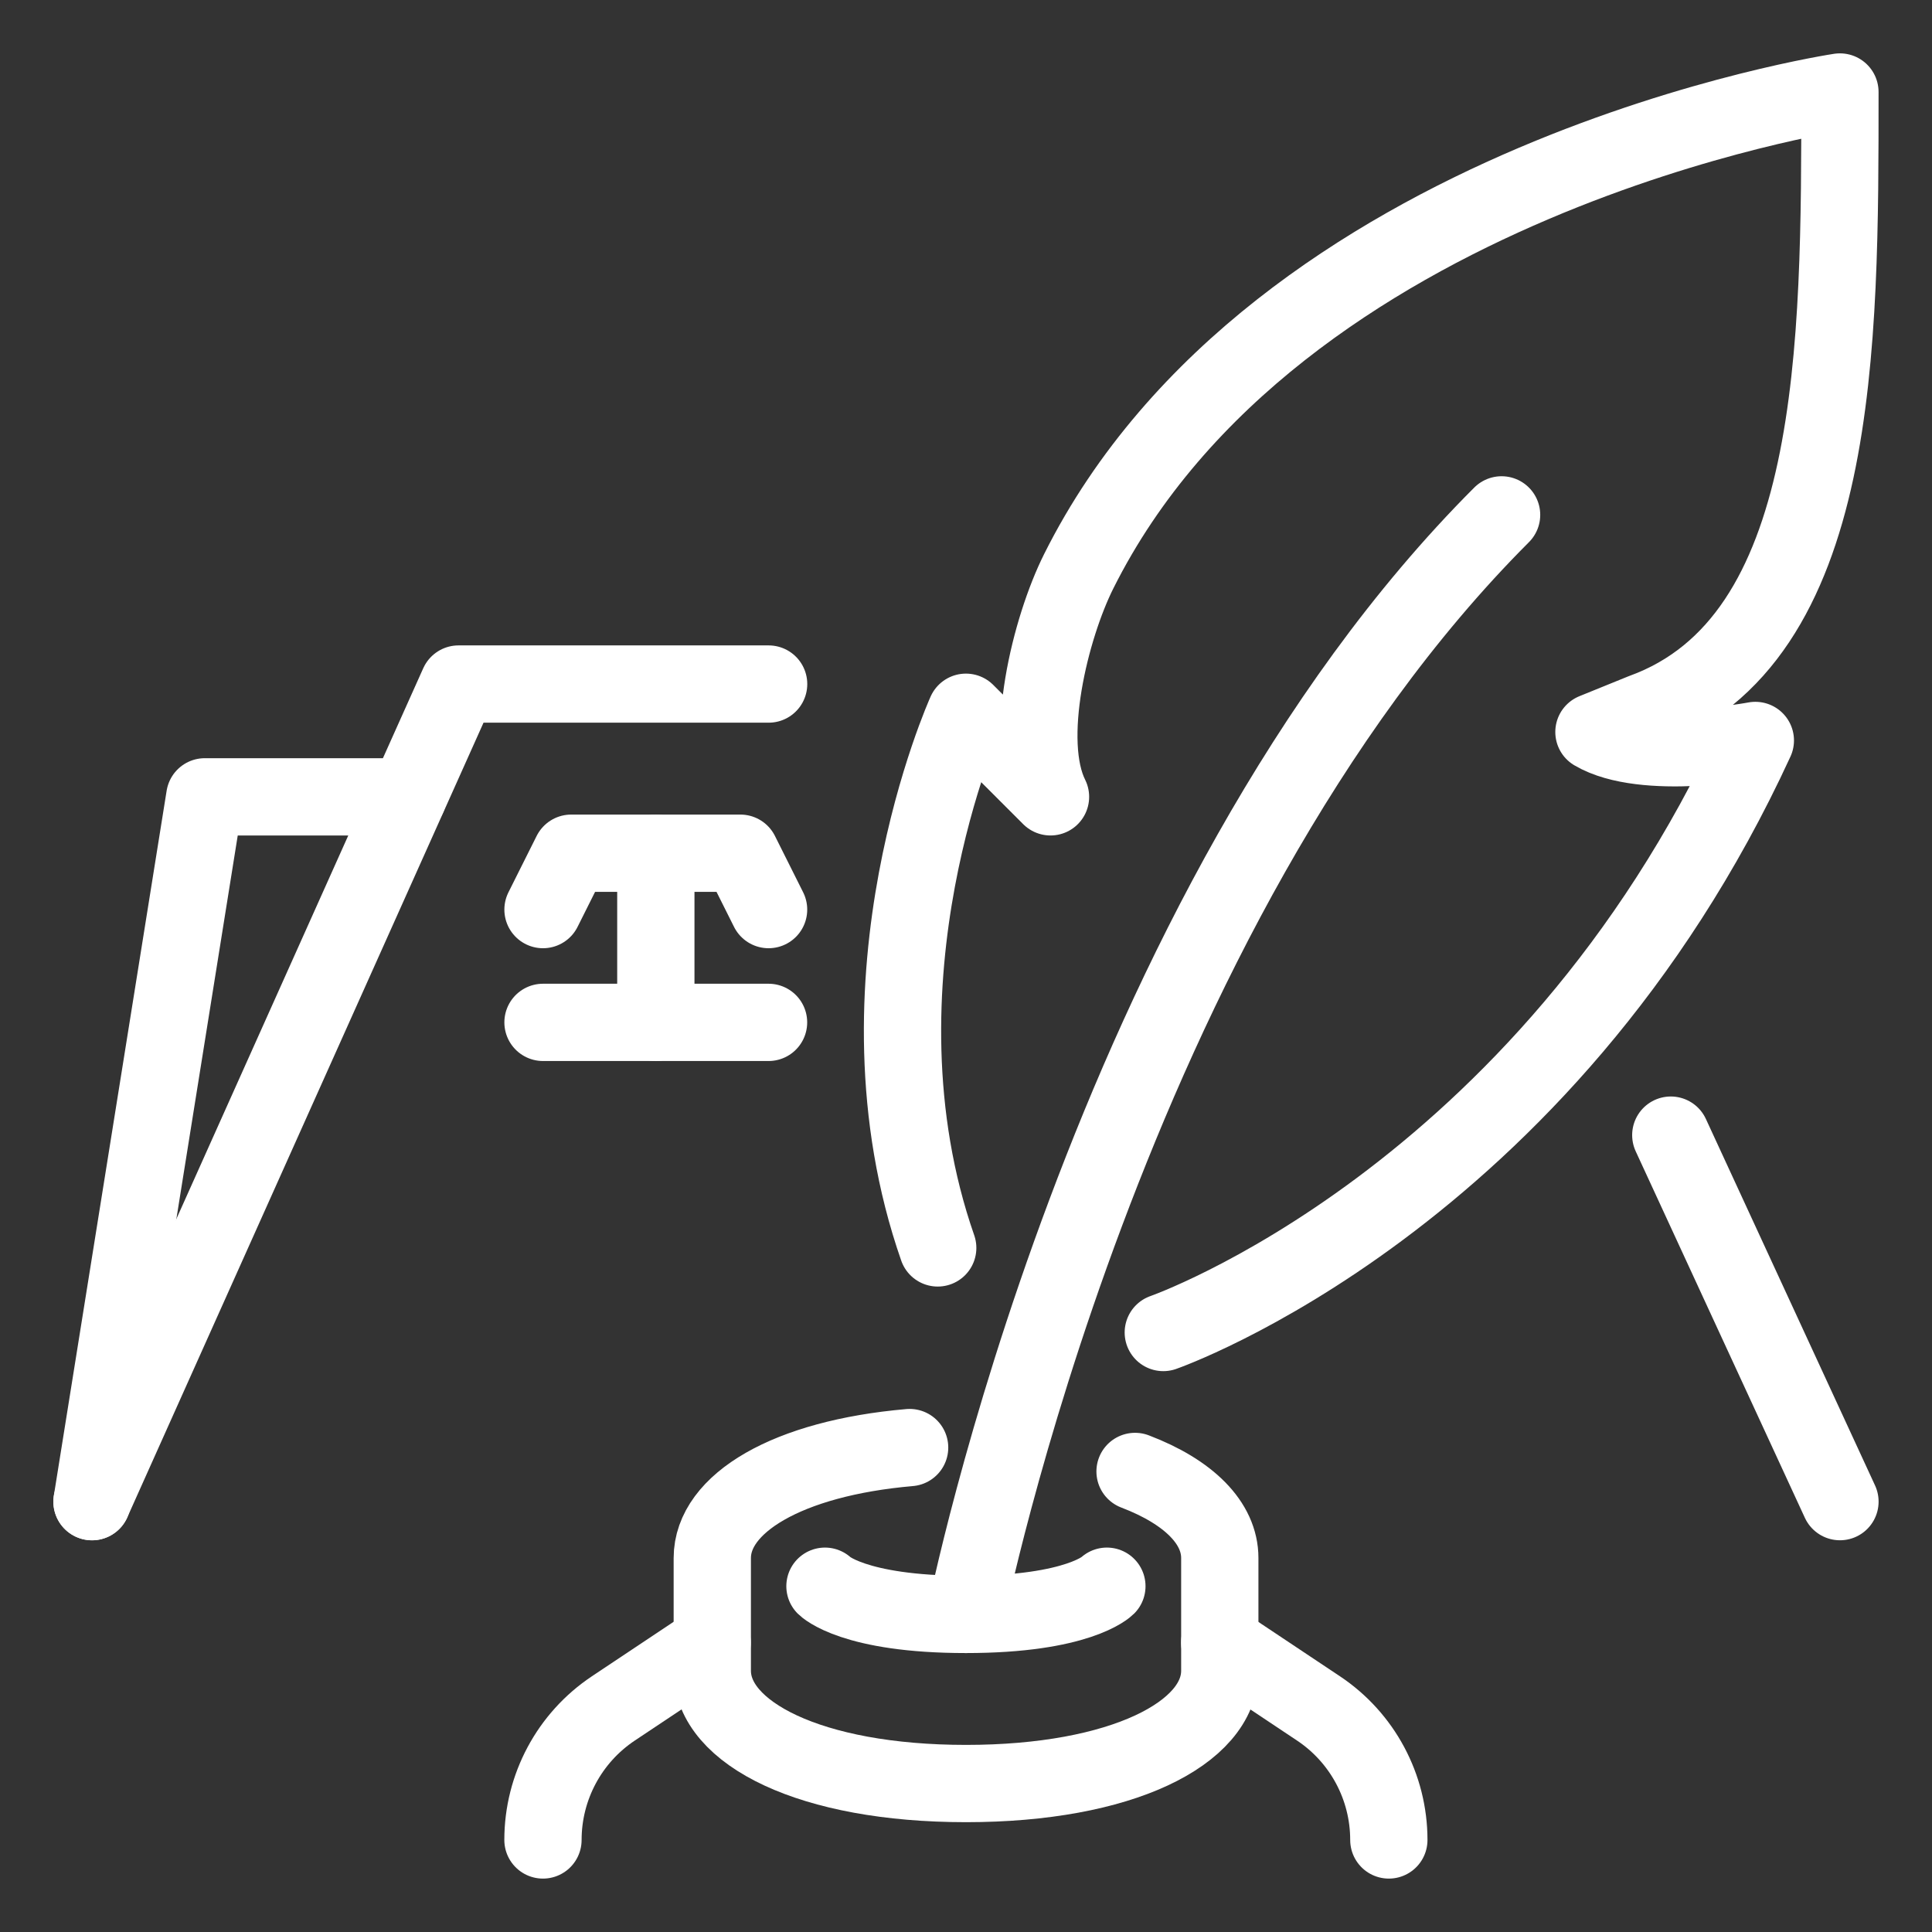
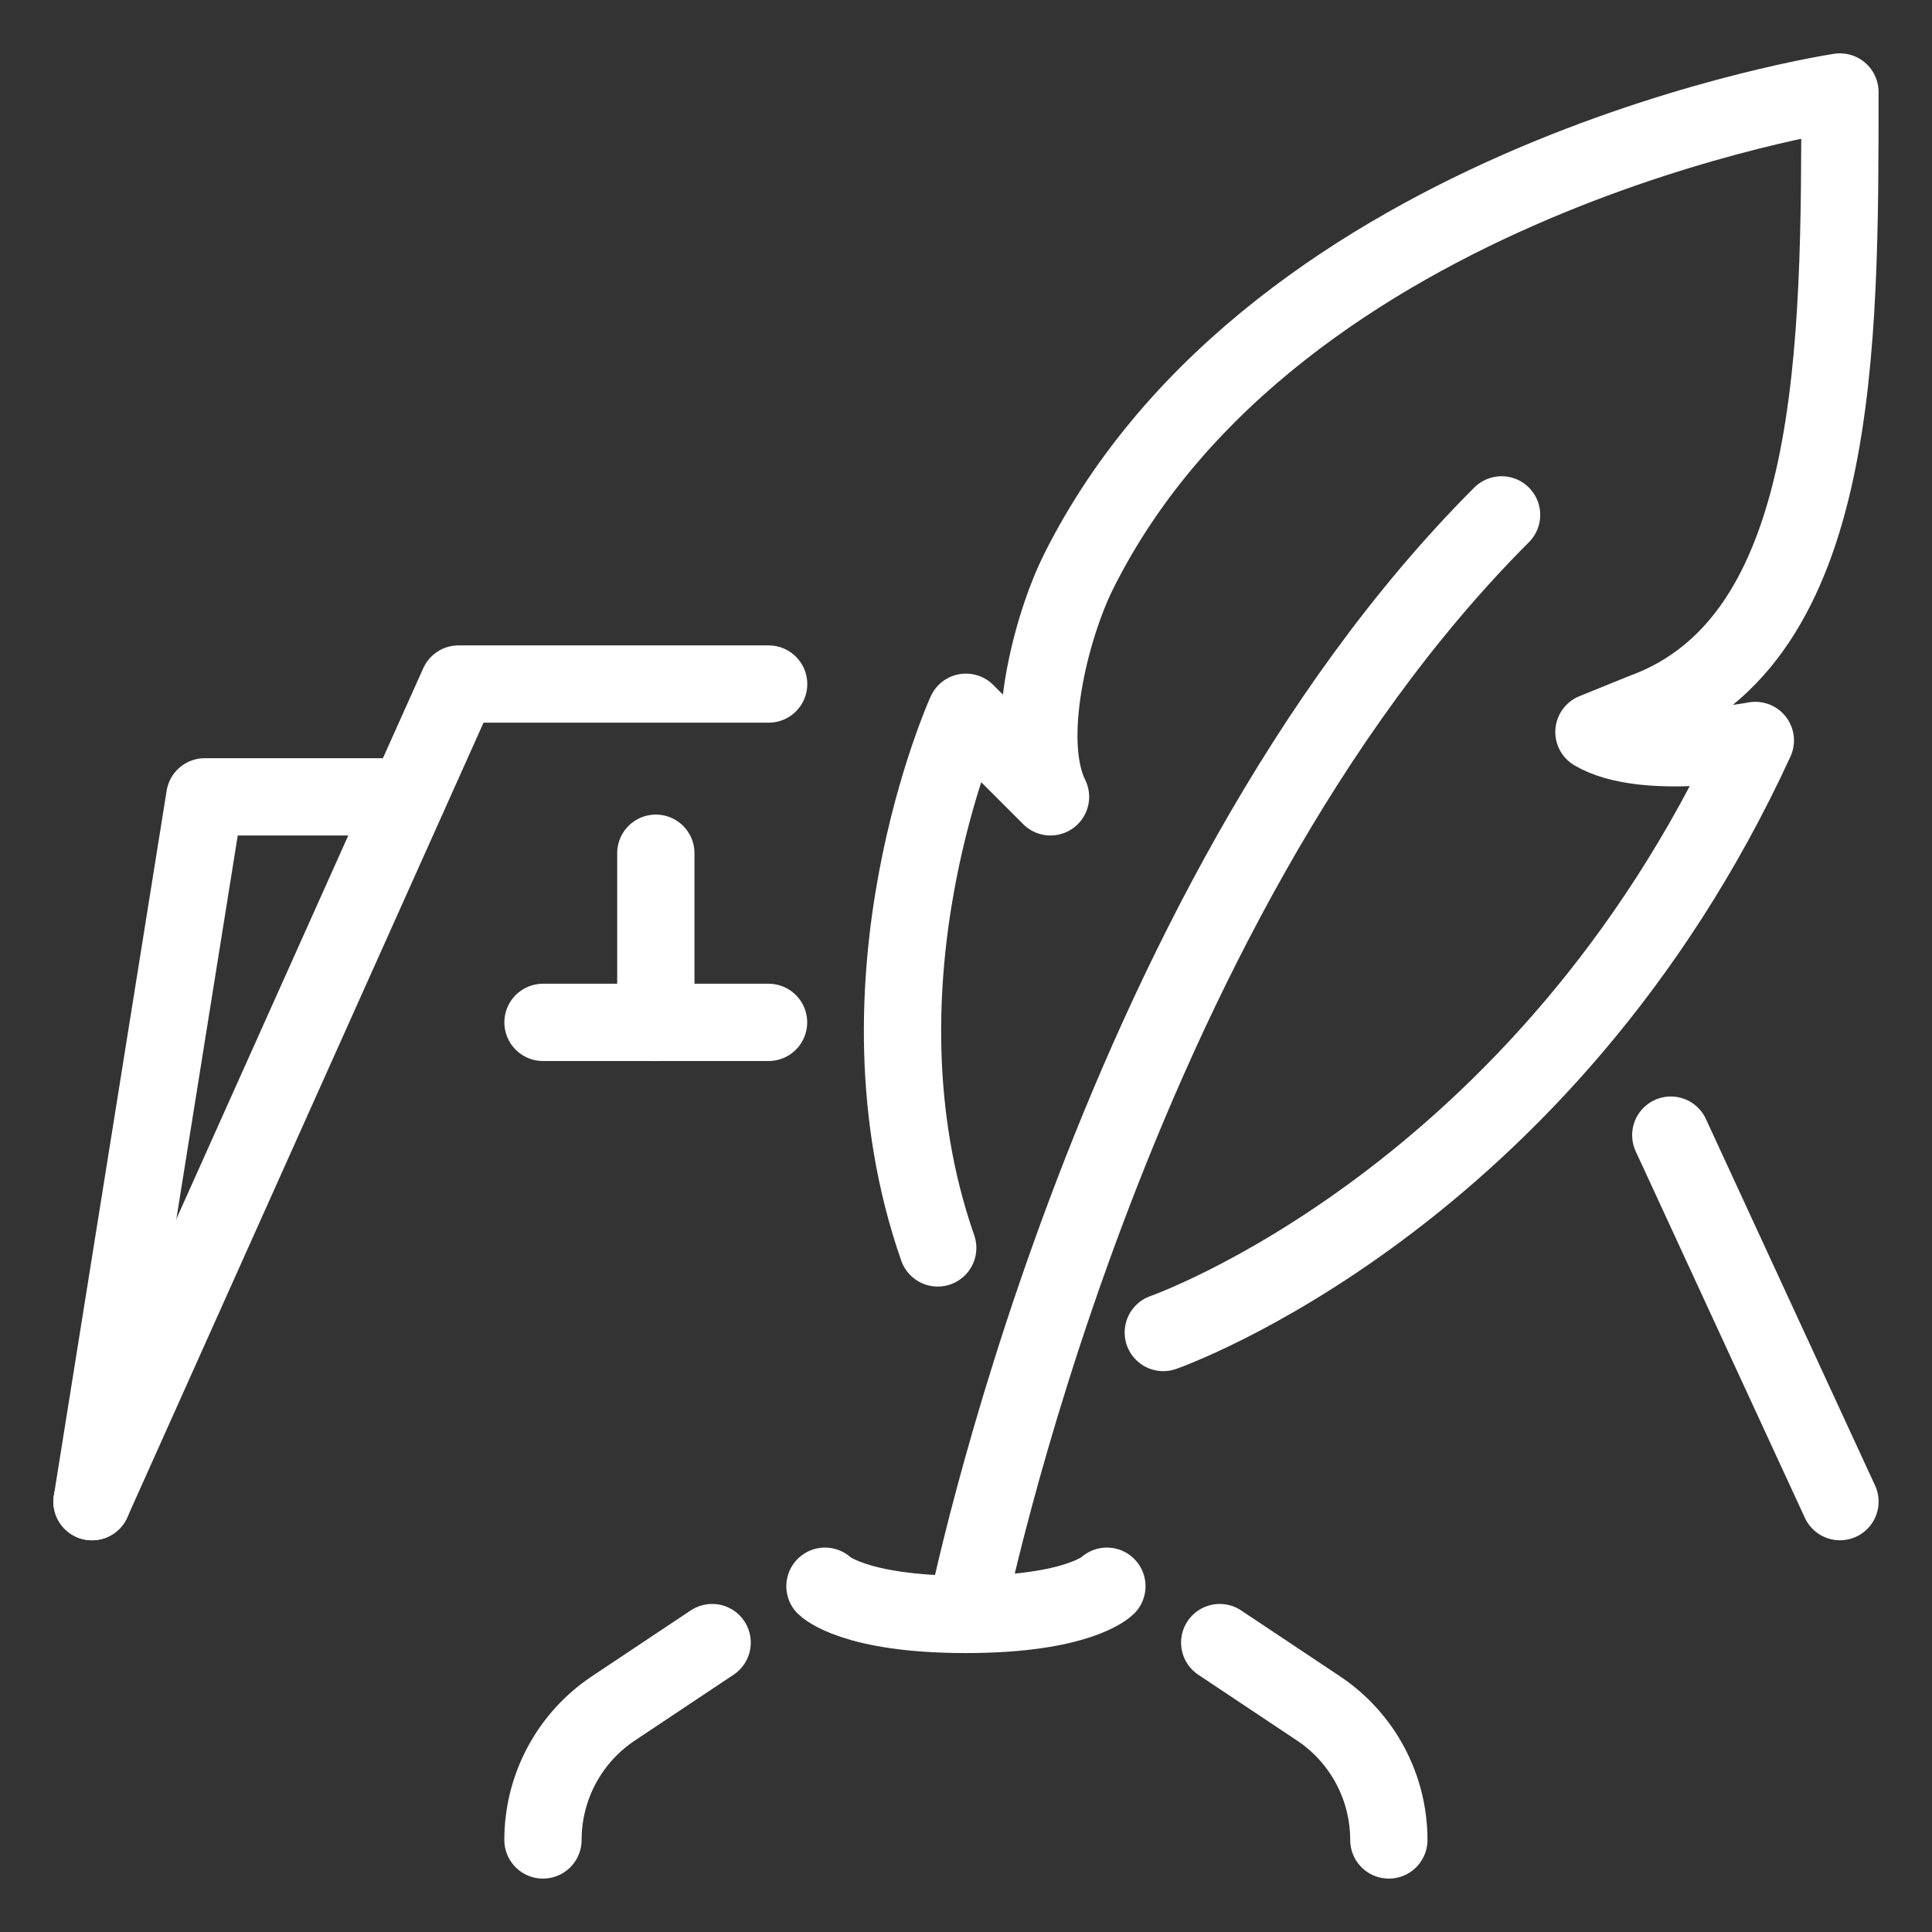
<svg xmlns="http://www.w3.org/2000/svg" fill="none" height="50" viewBox="0 0 50 50" width="50">
  <rect x="0" y="0" width="50" height="50" fill="#333333" stroke="none" />
  <g stroke="#fff" stroke-linecap="round" stroke-linejoin="round" stroke-width="2">
    <path d="m43.24 29.377 4.378 9.485" />
    <path d="m2.381 38.862 9.485-21.159h8.026" />
-     <path d="m14.053 23.54.73-1.459h4.378l.73 1.459" />
    <path d="m16.973 22.081v4.378" />
    <path d="m14.053 26.459h5.837" />
    <path d="m10.553 20.622h-5.253l-2.919 18.241" />
    <path d="m18.43 42.51-2.557 1.704c-1.138.759-1.821 2.036-1.821 3.404" />
    <path d="m31.566 42.51 2.557 1.704c1.138.759 1.82 2.036 1.82 3.404" />
    <path d="m28.646 41.051s-.73.73-3.648.73c-2.919 0-3.648-.73-3.648-.73" />
-     <path d="m23.541 37.463c-3.174.275-5.107 1.45-5.107 2.858v2.918c0 1.613 2.537 2.919 6.567 2.919s6.567-1.306 6.567-2.919v-2.918c0-.901-.792-1.706-2.193-2.24" />
    <path d="m30.106 34.485s9.846-3.426 15.322-15.322c0 0-2.875.547-4.177-.219l1.259-.511c5.129-1.862 5.107-9.485 5.107-16.052 0 0-14.593 2.189-19.7 12.404-.73 1.459-1.459 4.378-.73 5.837l-2.189-2.189s-3.143 6.948-.73 13.863" />
    <path d="m24.998 41.781s3.648-18.241 13.863-28.456" />
  </g>
</svg>